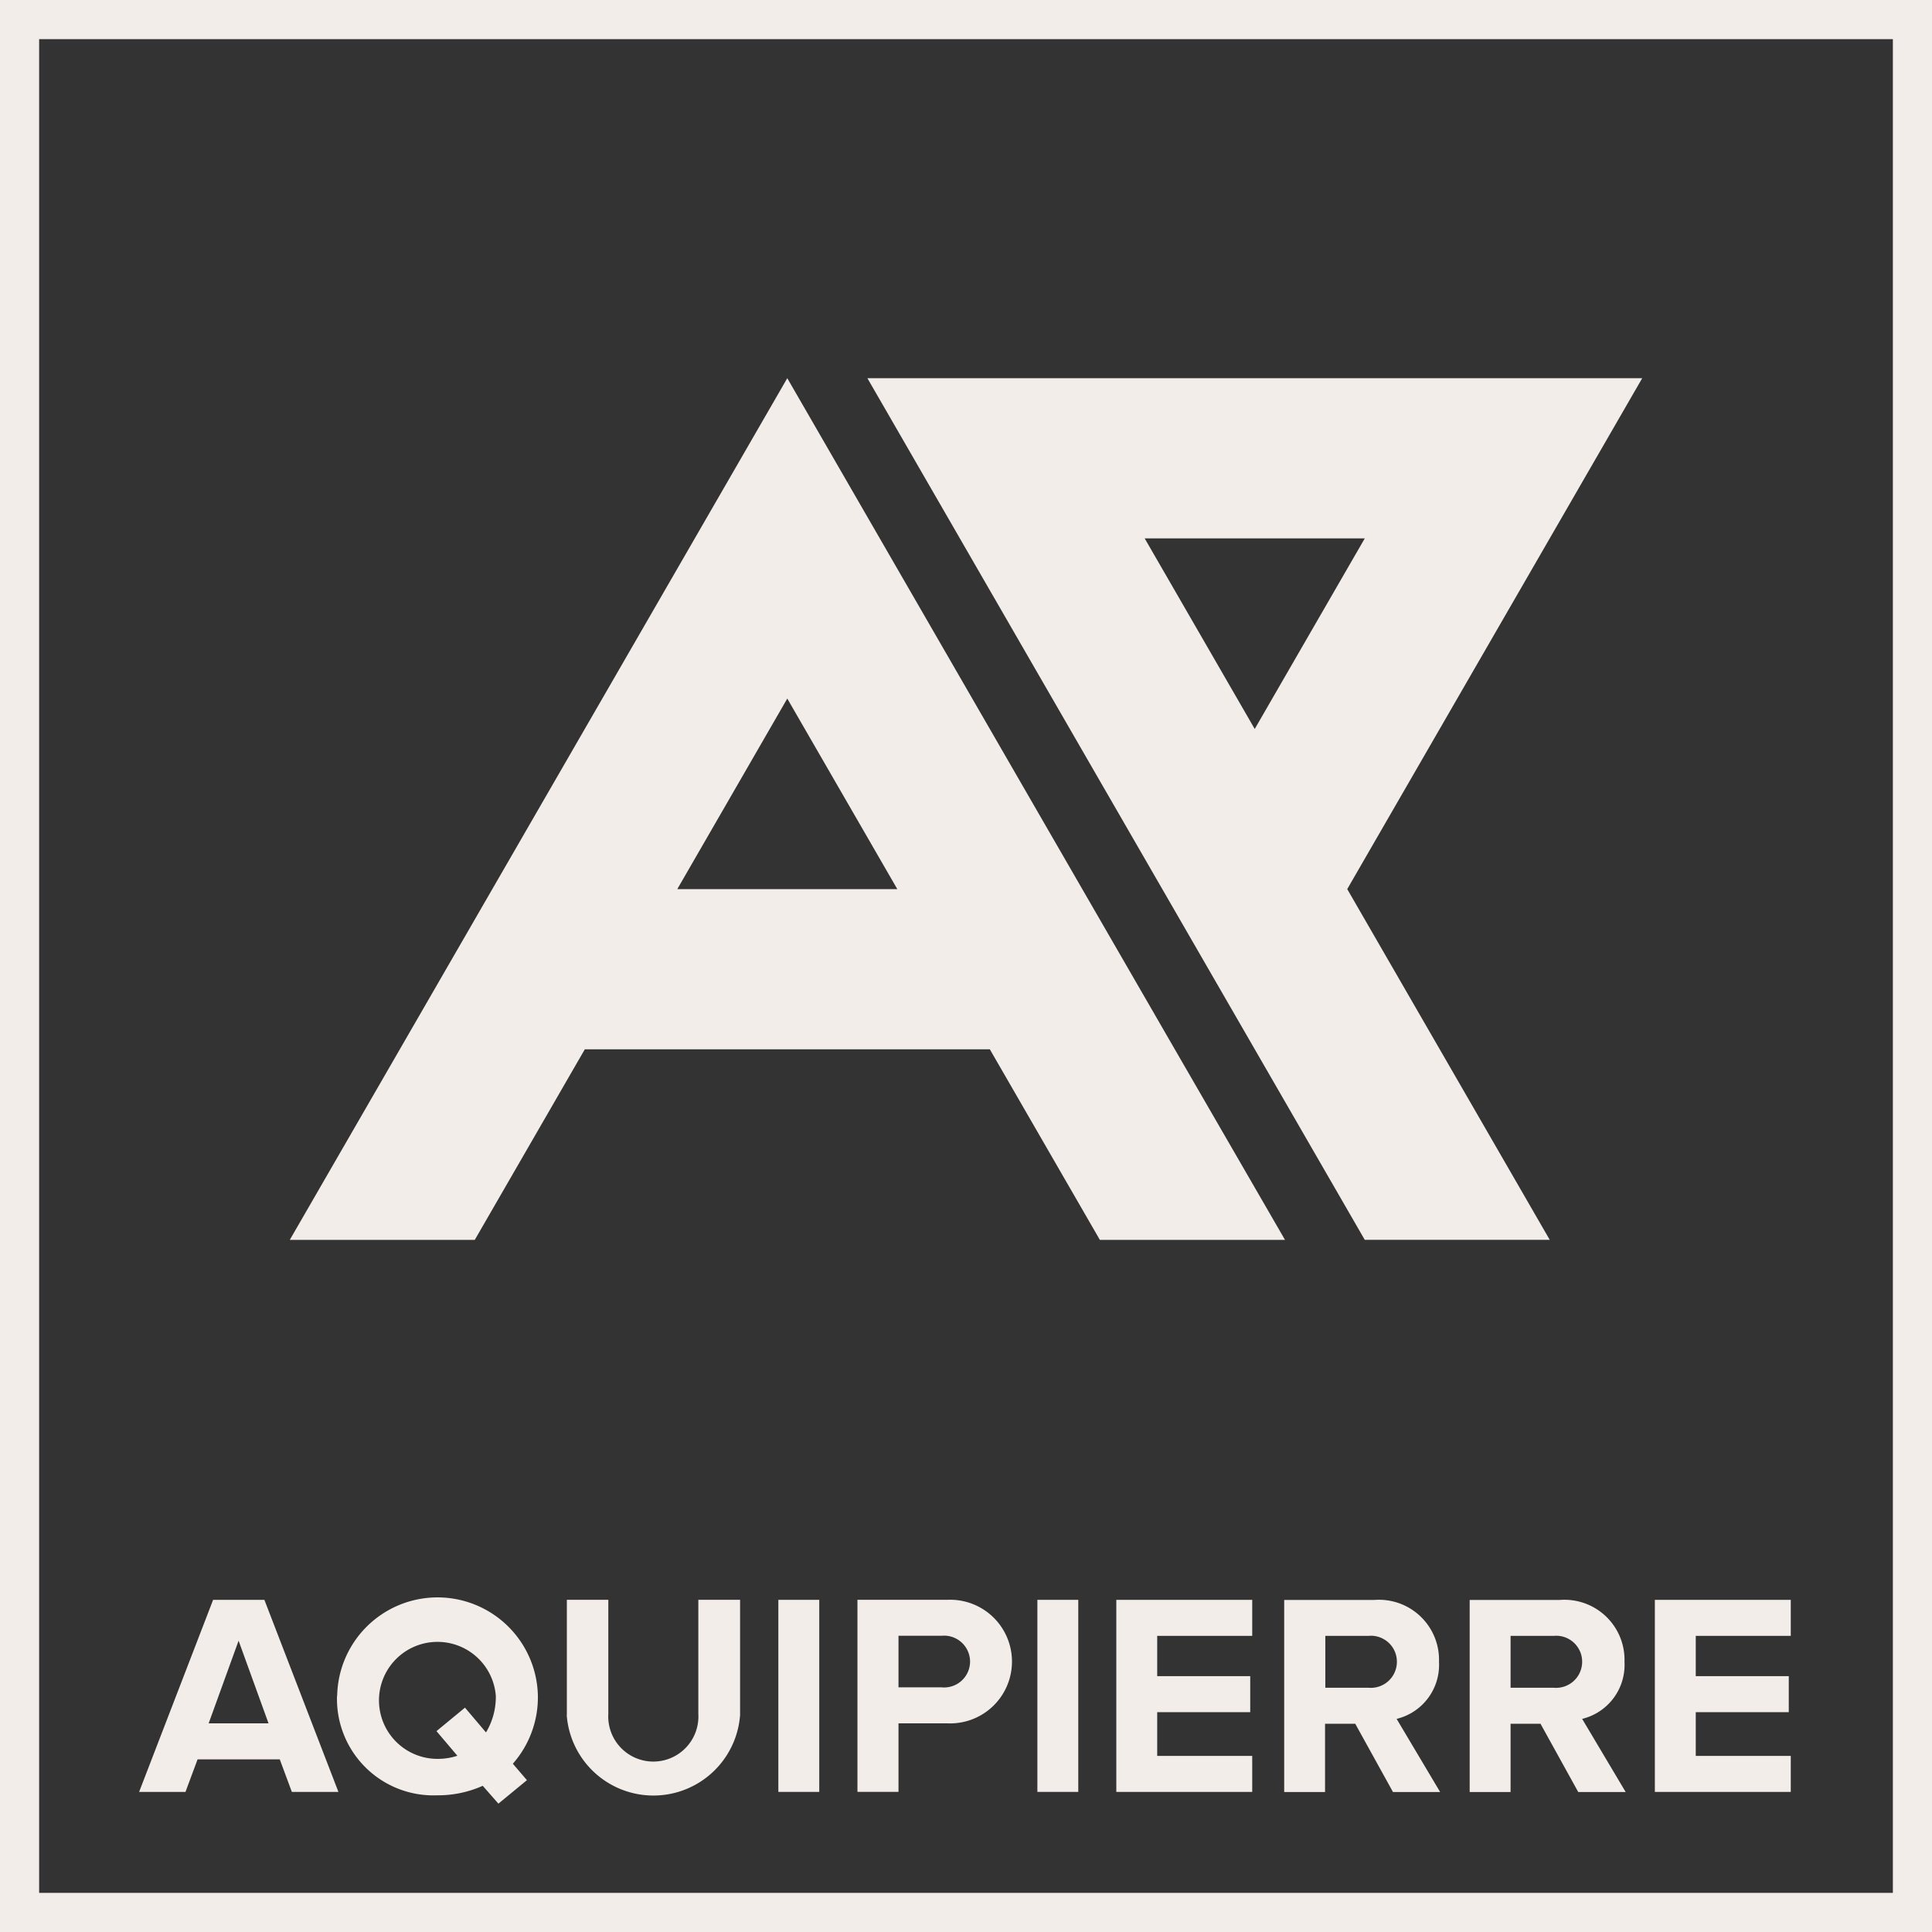
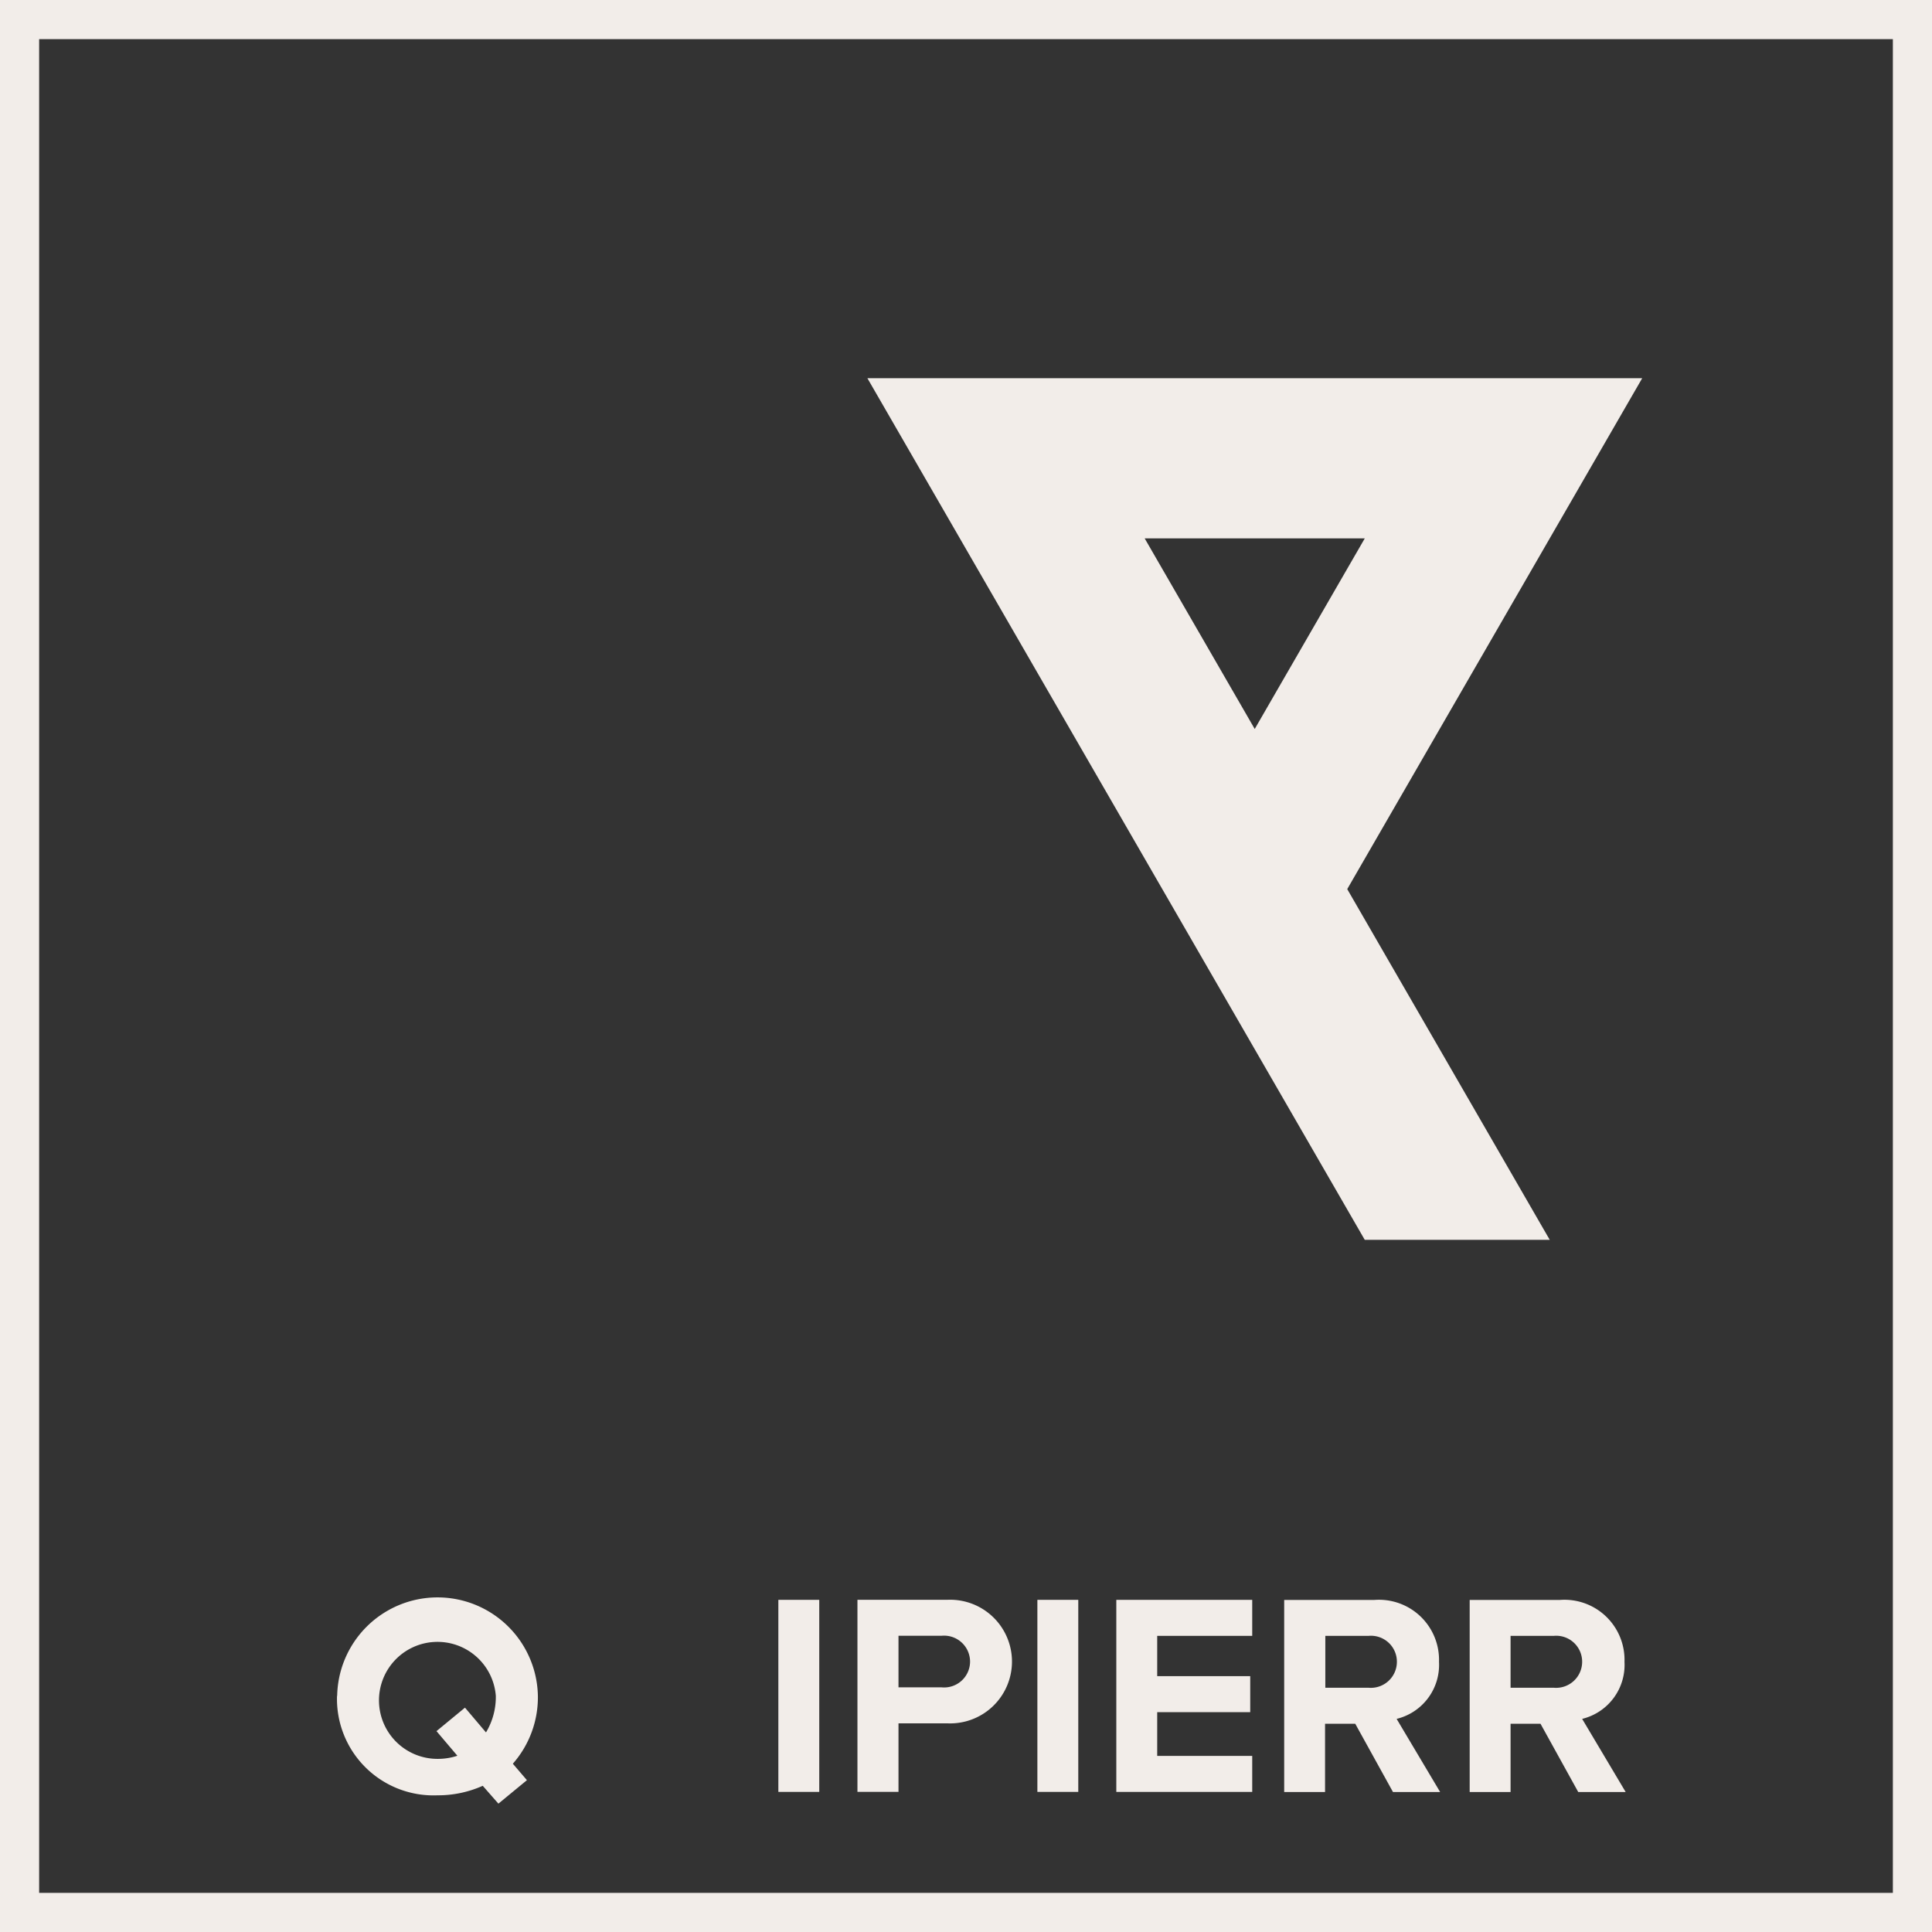
<svg xmlns="http://www.w3.org/2000/svg" width="49.37" height="49.37" viewBox="0 0 49.37 49.37">
  <rect x="0" y="0" width="49.37" height="49.37" fill="#333333" stroke="none" />
  <g id="Logo_aquipierre" data-name="Logo aquipierre" transform="translate(-139.5 0.5)">
    <rect id="Rectangle_7" data-name="Rectangle 7" width="48.37" height="48.37" transform="translate(140 0)" fill="none" stroke="#f2ede9" stroke-width="1" />
-     <rect id="Rectangle_8" data-name="Rectangle 8" width="48.37" height="48.37" transform="translate(140 0)" fill="none" />
-     <path id="Tracé_63" data-name="Tracé 63" d="M138.438,274.068l-.765,2.112h1.53Zm1.361,3.864-.309-.832h-2.1l-.309.832h-1.185l1.891-4.908h1.31l1.892,4.908Z" transform="translate(7.159 -232.642)" fill="#f2ede9" />
    <path id="Tracé_64" data-name="Tracé 64" d="M157.6,276.795l-.537-.633.728-.6.537.633a1.755,1.755,0,0,0,.251-.935,1.495,1.495,0,1,0-1.486,1.611,1.6,1.6,0,0,0,.508-.081m-3.076-1.531a2.565,2.565,0,0,1,5.129,0,2.57,2.57,0,0,1-.64,1.736l.36.42-.729.6-.4-.456a2.8,2.8,0,0,1-1.155.243,2.466,2.466,0,0,1-2.569-2.539" transform="translate(-6.409 -232.425)" fill="#f2ede9" />
-     <path id="Tracé_65" data-name="Tracé 65" d="M176.113,275.967v-2.944h1.06v2.914a1.152,1.152,0,1,0,2.3,0v-2.914h1.067v2.944a2.221,2.221,0,0,1-4.43,0" transform="translate(-22.128 -232.642)" fill="#f2ede9" />
    <rect id="Rectangle_9" data-name="Rectangle 9" width="1.045" height="4.908" transform="translate(159.39 40.382)" fill="#f2ede9" />
    <path id="Tracé_66" data-name="Tracé 66" d="M206.3,274.605a.665.665,0,0,0-.729-.663h-1.1v1.318h1.1a.663.663,0,0,0,.729-.655m-2.878,3.326v-4.908h2.3a1.58,1.58,0,1,1,0,3.157h-1.251v1.751Z" transform="translate(-42.011 -232.642)" fill="#f2ede9" />
    <rect id="Rectangle_10" data-name="Rectangle 10" width="1.045" height="4.908" transform="translate(166.009 40.382)" fill="#f2ede9" />
    <path id="Tracé_67" data-name="Tracé 67" d="M227.767,277.932v-4.908h3.473v.92h-2.428v1.03h2.377v.92h-2.377v1.118h2.428v.92Z" transform="translate(-59.741 -232.642)" fill="#f2ede9" />
    <path id="Tracé_68" data-name="Tracé 68" d="M246.436,274.6a.663.663,0,0,0-.729-.655h-1.1v1.325h1.1a.666.666,0,0,0,.729-.669m-.1,3.334-.964-1.744H244.6v1.744h-1.044v-4.908h2.3a1.535,1.535,0,0,1,1.656,1.582,1.42,1.42,0,0,1-1.083,1.457l1.112,1.869Z" transform="translate(-71.24 -232.642)" fill="#f2ede9" />
    <path id="Tracé_69" data-name="Tracé 69" d="M263.852,274.6a.663.663,0,0,0-.729-.655h-1.1v1.325h1.1a.666.666,0,0,0,.729-.669m-.1,3.334-.964-1.744h-.765v1.744h-1.045v-4.908h2.3a1.535,1.535,0,0,1,1.656,1.582,1.42,1.42,0,0,1-1.082,1.457l1.112,1.869Z" transform="translate(-83.922 -232.642)" fill="#f2ede9" />
-     <path id="Tracé_70" data-name="Tracé 70" d="M278.392,277.932v-4.908h3.473v.92h-2.428v1.03h2.377v.92h-2.377v1.118h2.428v.92Z" transform="translate(-96.604 -232.642)" fill="#f2ede9" />
    <path id="Tracé_71" data-name="Tracé 71" d="M211.443,162.275h5.624l-2.812,4.87Zm12.714-4.094h-19.8L217.067,180.2h4.727l-5.175-8.963Z" transform="translate(-42.692 -149.017)" fill="#f2ede9" />
-     <path id="Tracé_72" data-name="Tracé 72" d="M159.97,171.238l2.811-4.87,2.812,4.87H159.97Zm12.714,4.093-2.364-4.093-7.539-13.057-7.538,13.057-2.363,4.093-2.812,4.87h4.727l2.812-4.87h10.35l2.812,4.87H175.5Z" transform="translate(-3.163 -149.017)" fill="#f2ede9" />
  </g>
</svg>